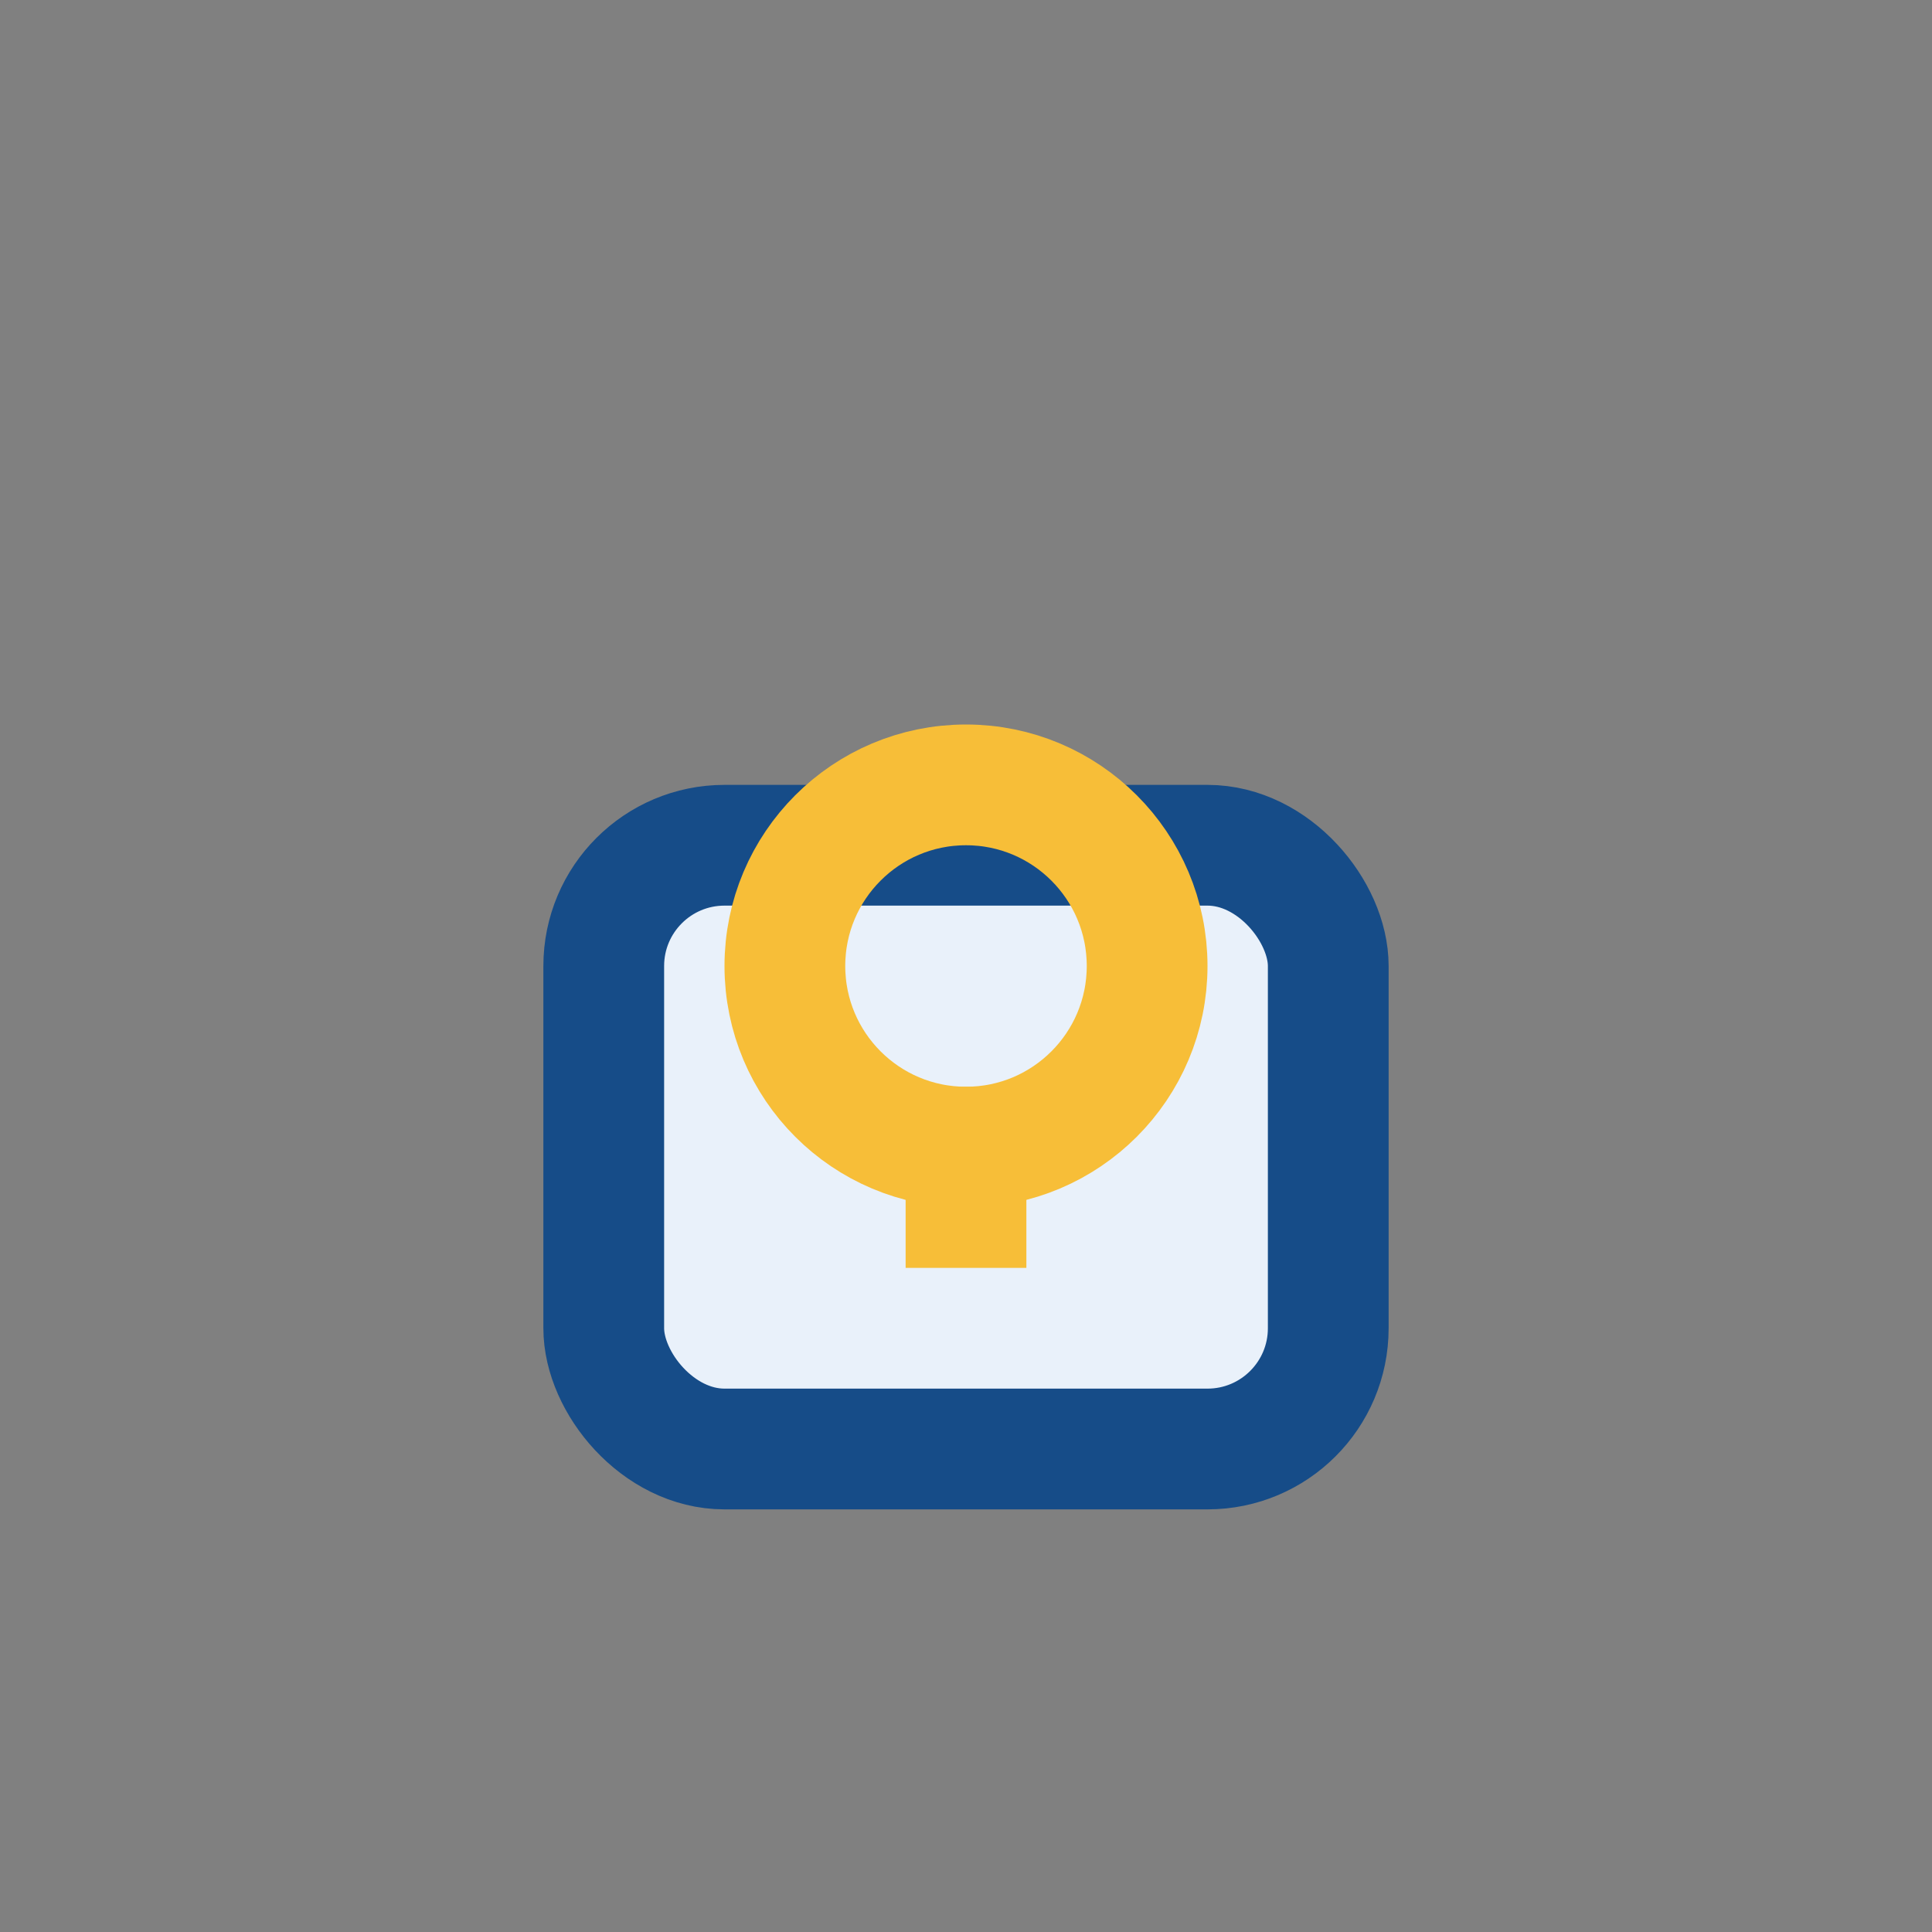
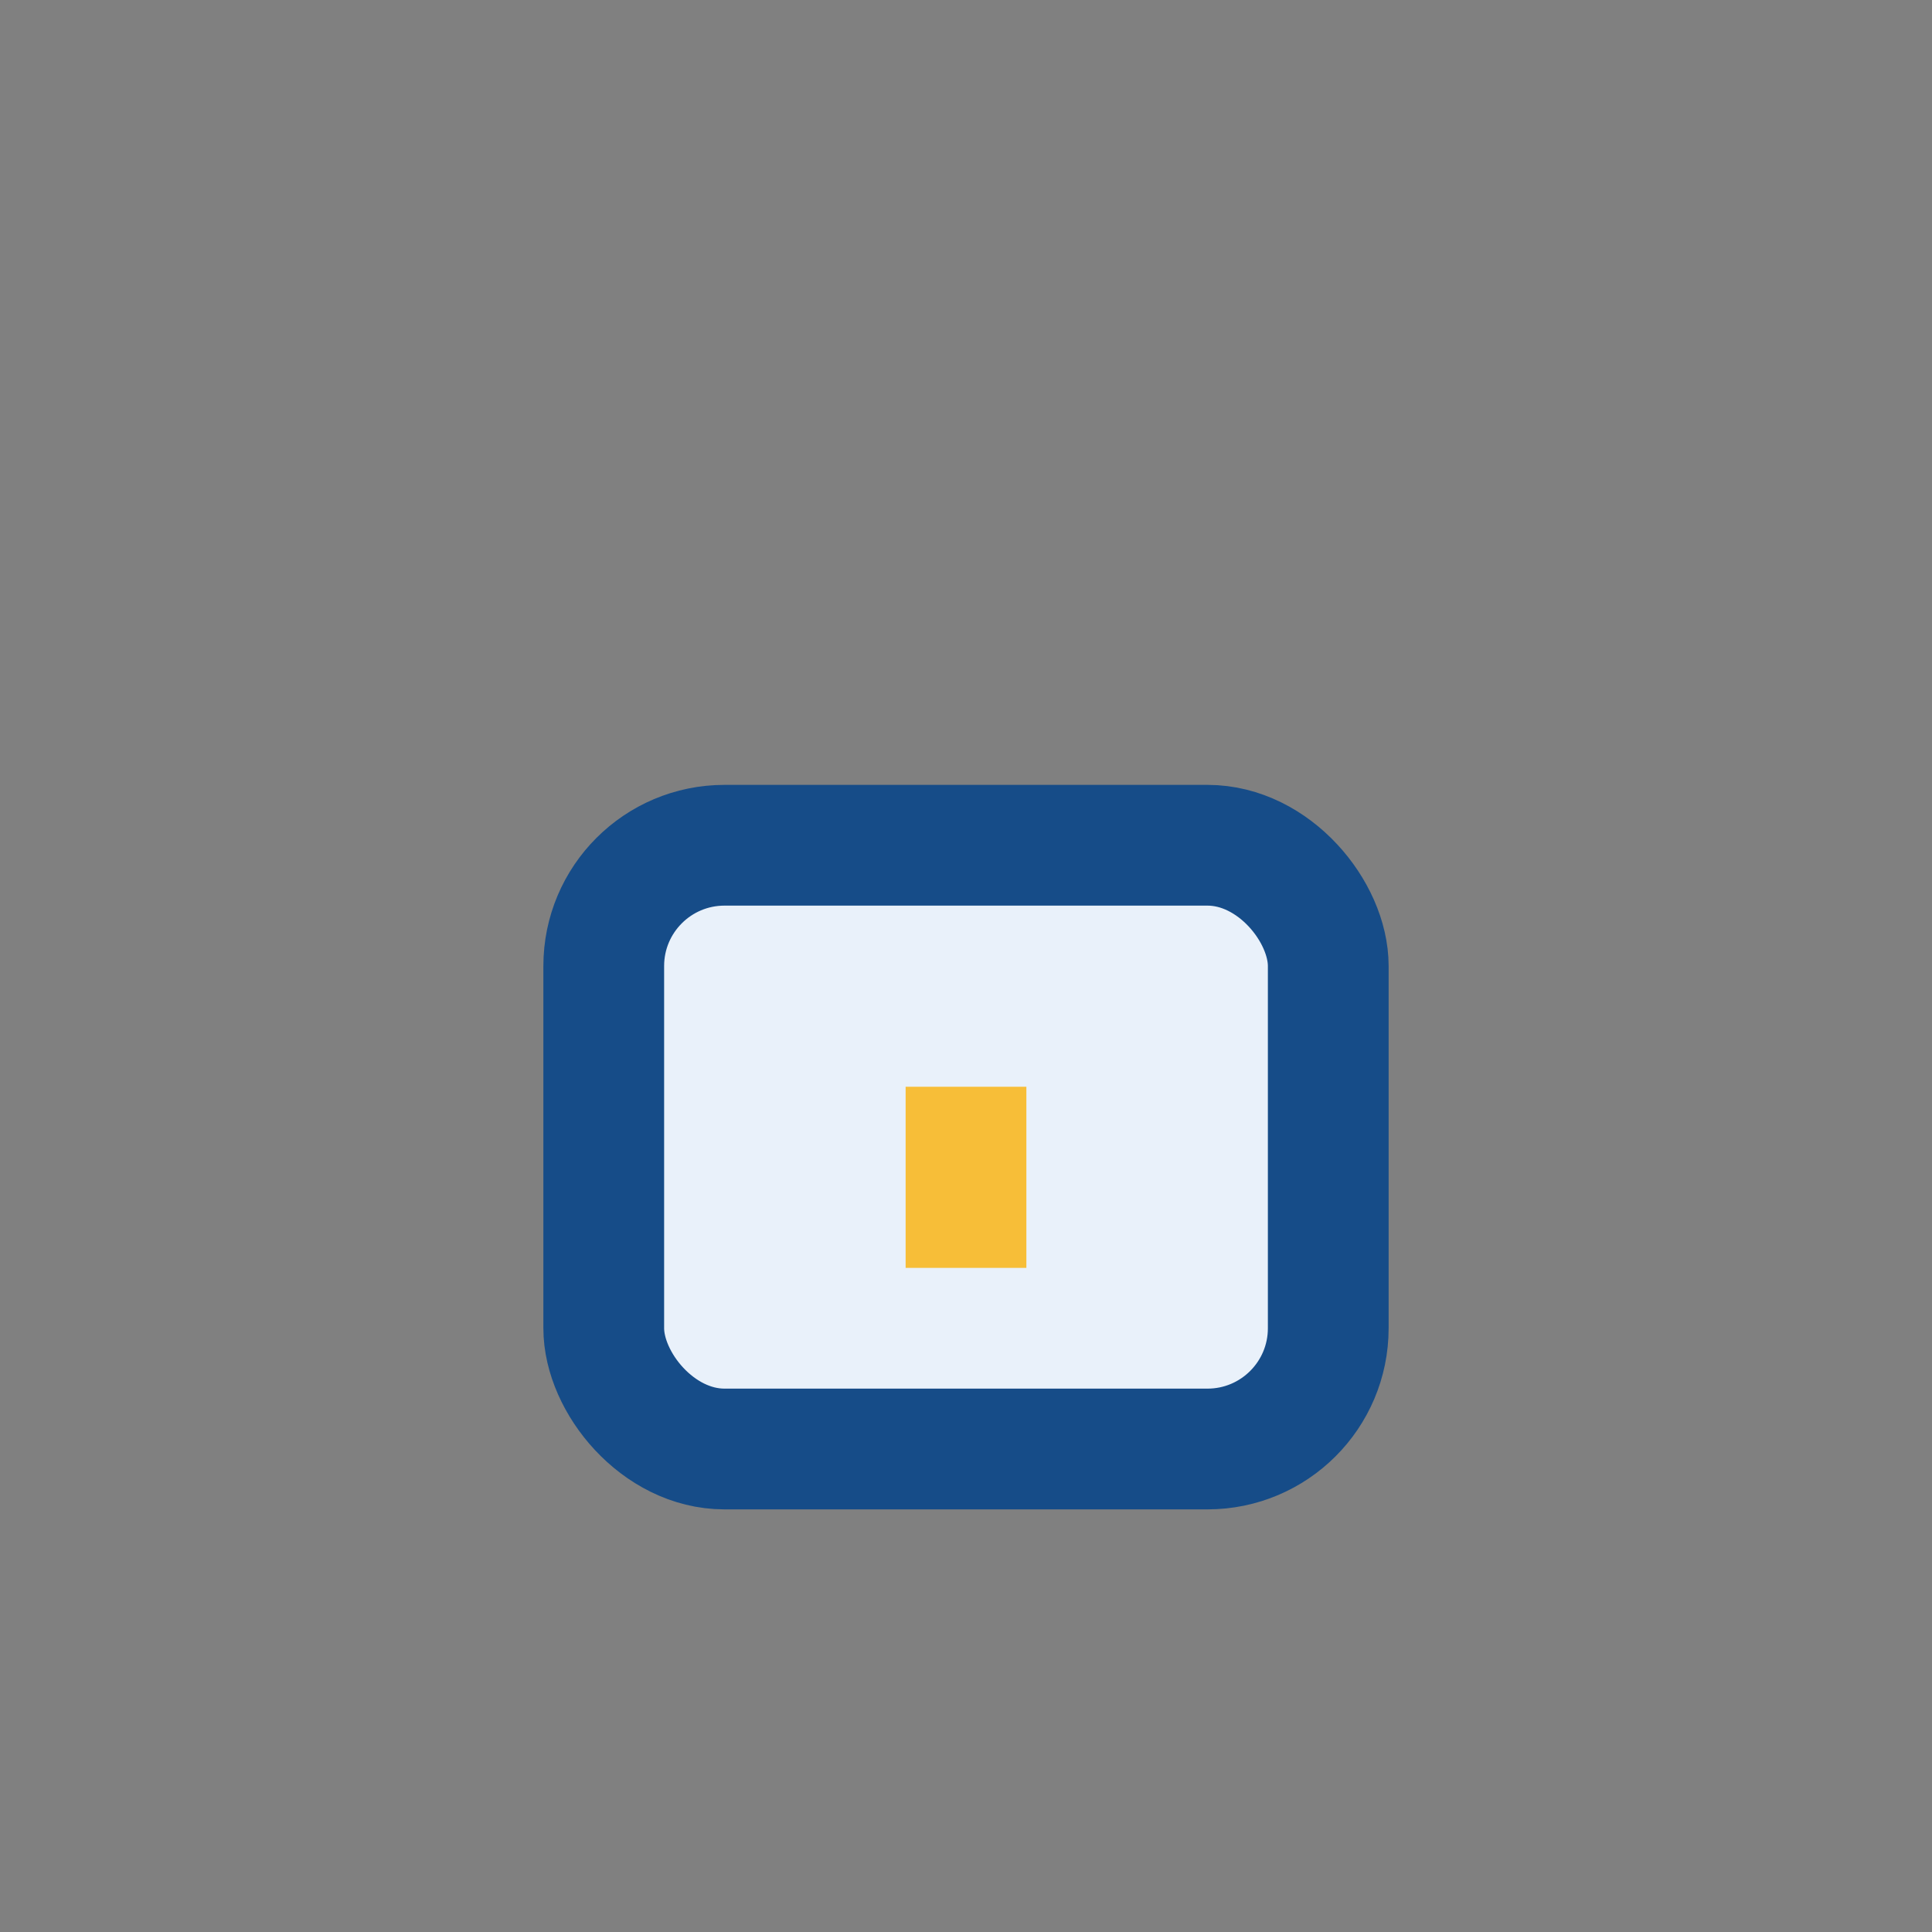
<svg xmlns="http://www.w3.org/2000/svg" width="32" height="32" viewBox="0 0 32 32">
  <rect x="0" y="0" width="32" height="32" fill="#808080" stroke="none" />
  <rect x="10" y="14" width="12" height="10" rx="2" fill="#E9F1FA" stroke="#164C88" stroke-width="2" />
  <path d="M16 18v3" stroke="#F7BE38" stroke-width="2" />
-   <circle cx="16" cy="16" r="3" fill="none" stroke="#F7BE38" stroke-width="2" />
</svg>